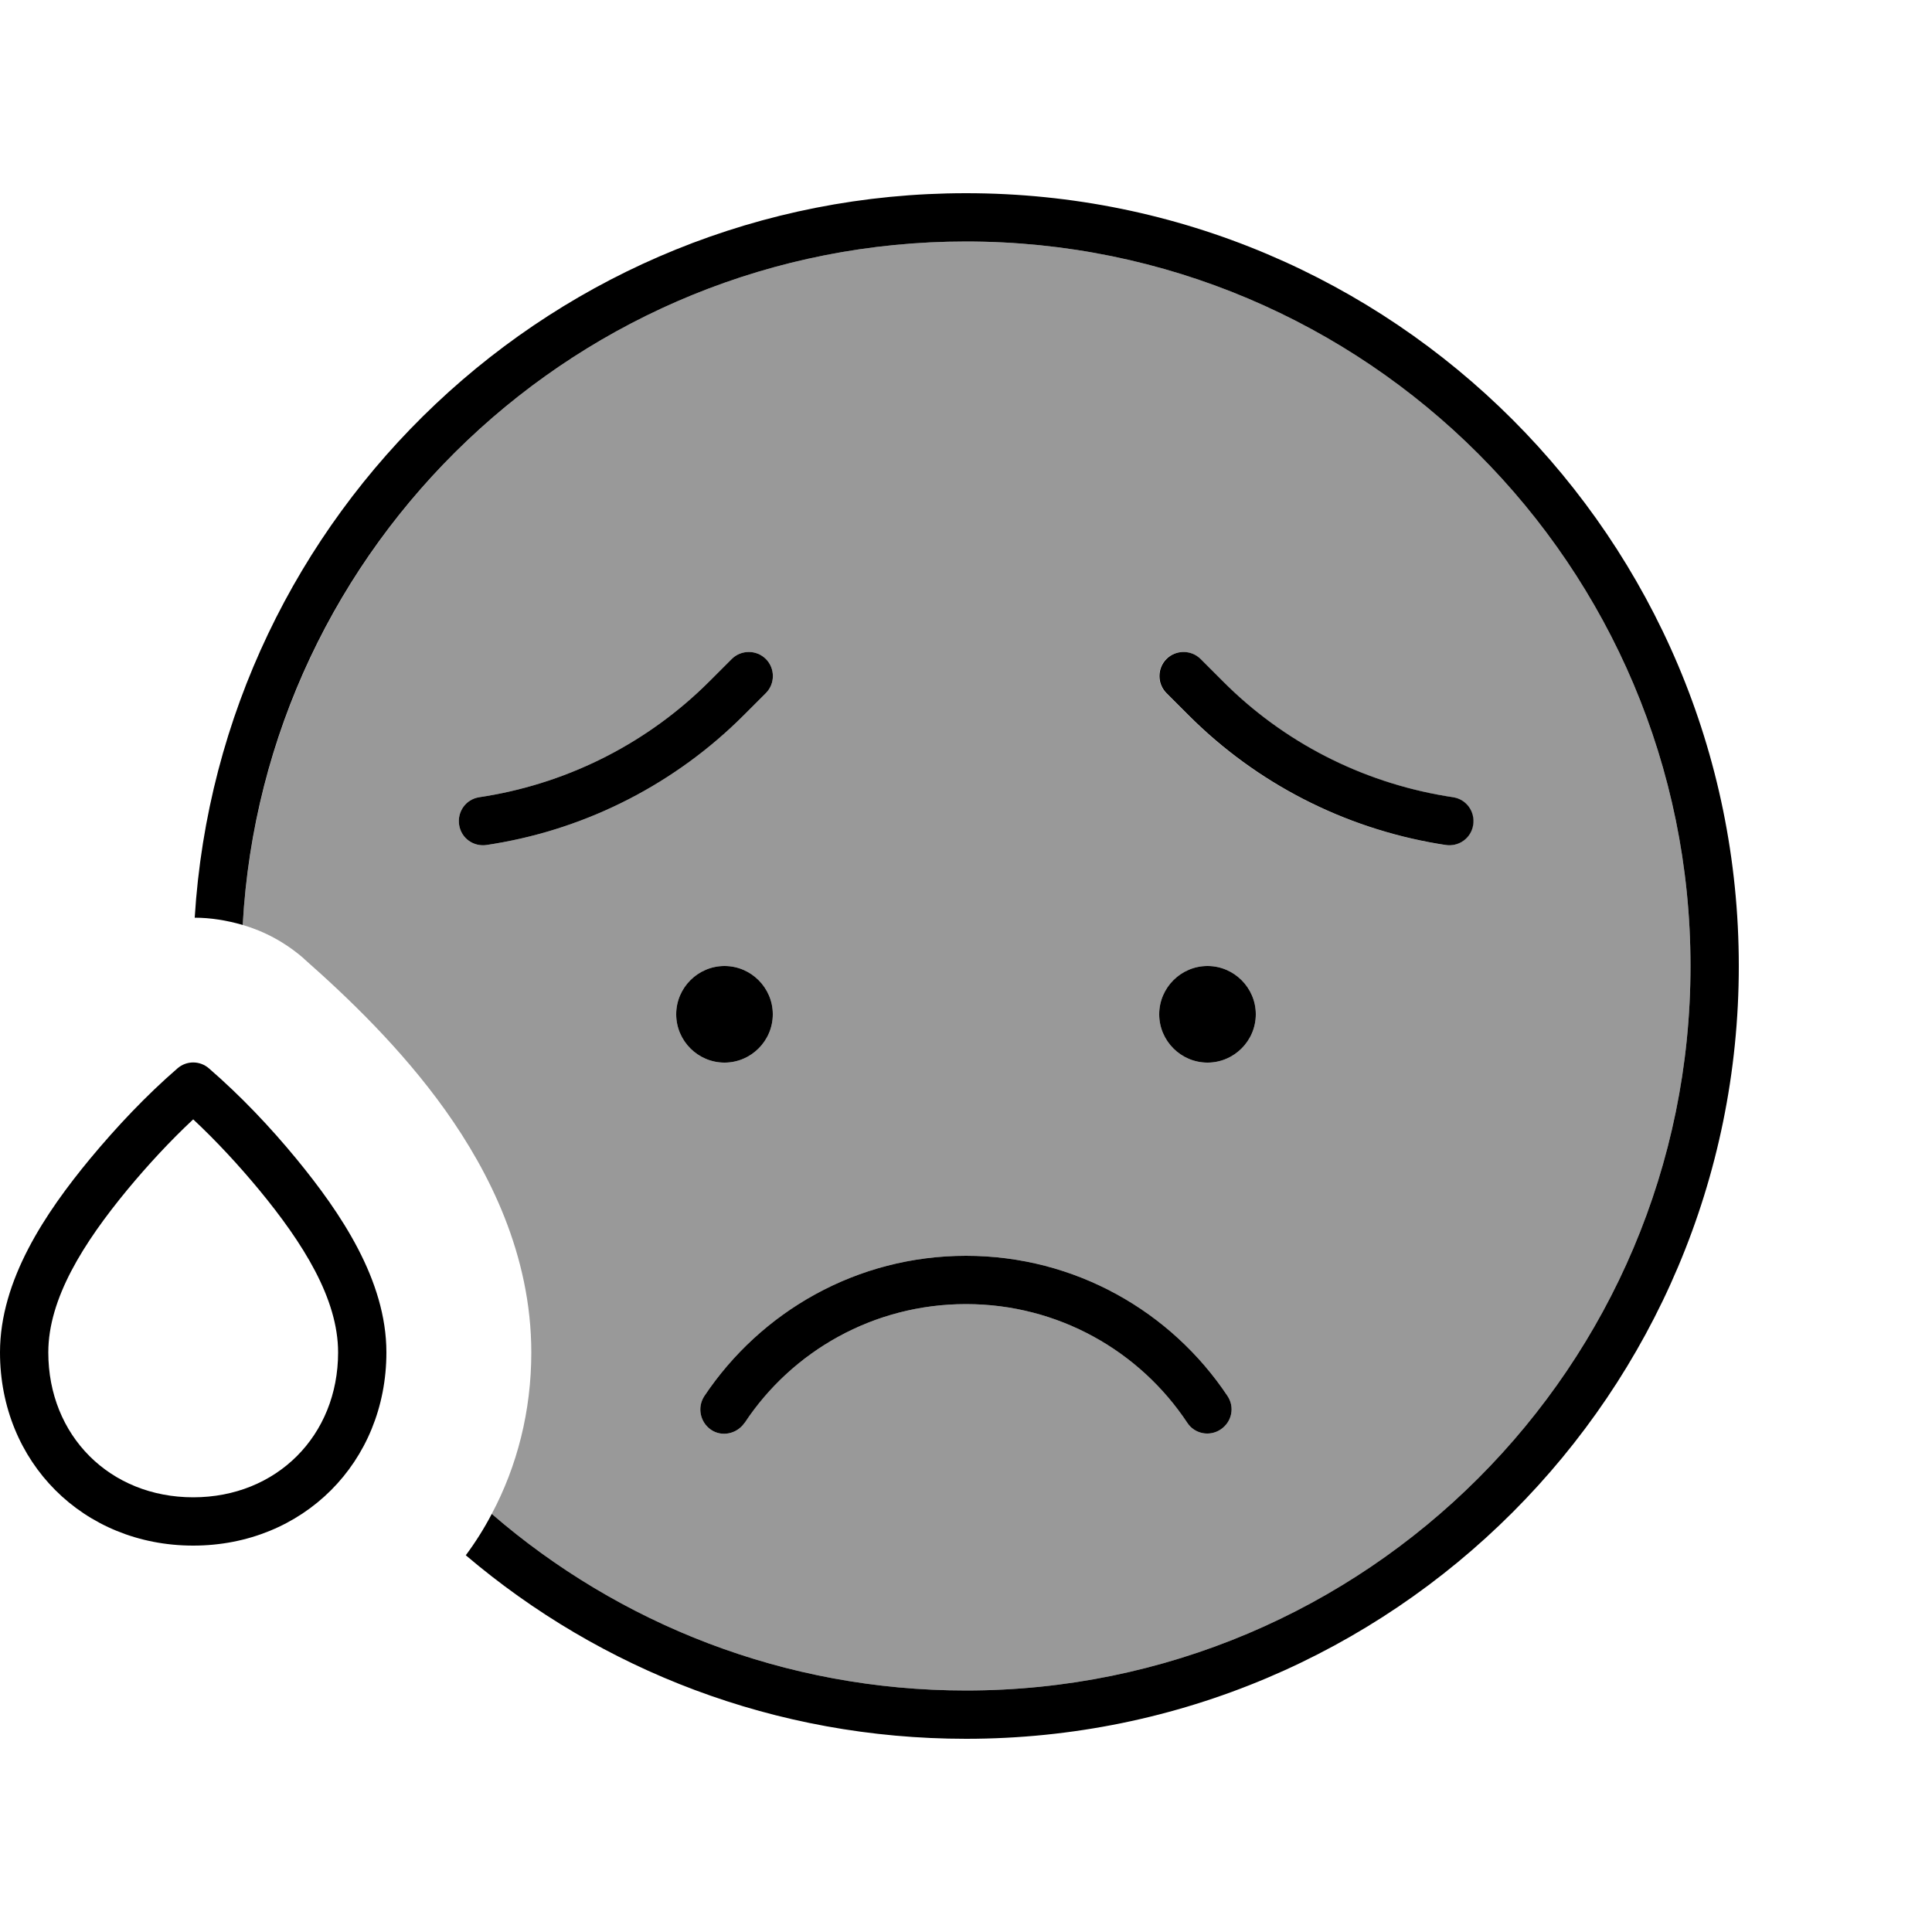
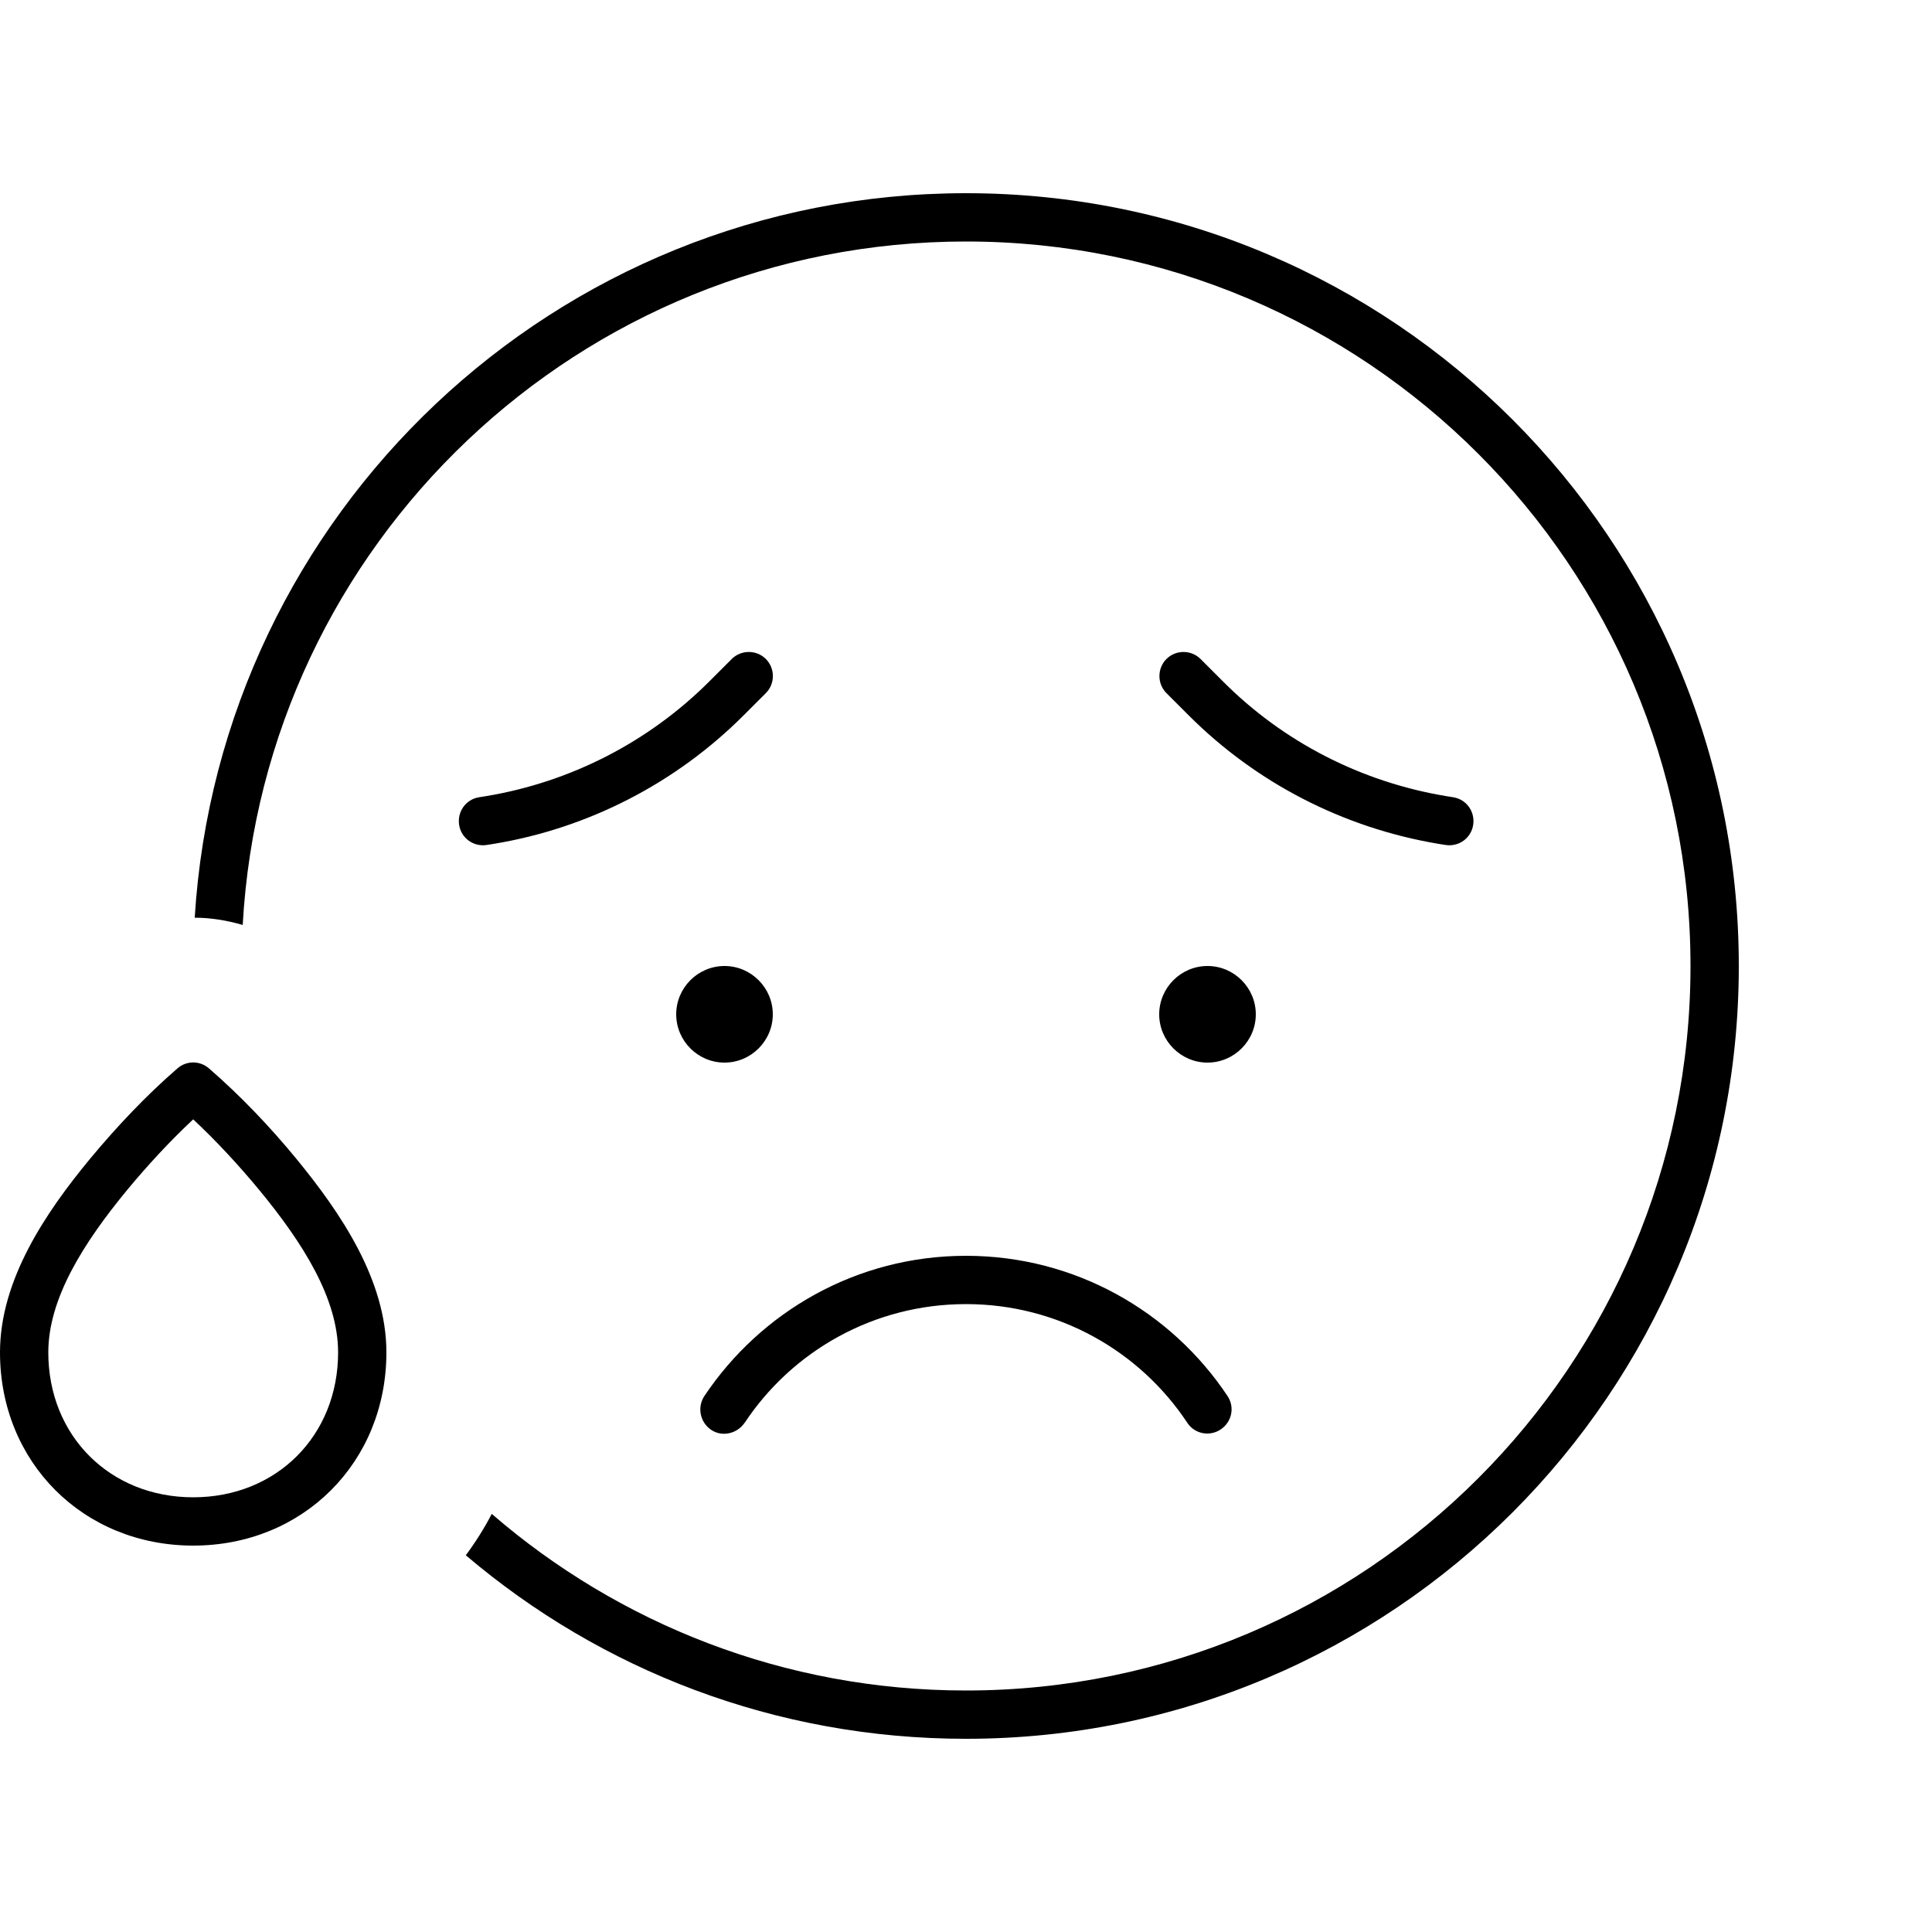
<svg xmlns="http://www.w3.org/2000/svg" viewBox="0 0 640 640">
-   <path opacity=".4" fill="currentColor" d="M80.4 306.4C87.6 180 192.1 80 320 80C452.5 80 560 187.5 560 320C560 452.5 452.5 560 320 560C259.9 560 205 537.9 162.9 501.5C171.3 485.7 176 467.5 176 448C176 415.6 161.9 388 147.6 367.9C133 347.4 115.1 330.3 100.8 317.7L100.5 317.4C94.5 312.2 87.6 308.5 80.4 306.4zM152.1 273.3C152.8 277.7 156.9 280.6 161.3 279.9L163.8 279.5C195 274.3 223.9 259.4 246.3 237L253.7 229.6C256.8 226.5 256.8 221.4 253.7 218.3C250.6 215.2 245.5 215.2 242.4 218.3L235 225.7C215 245.7 189.2 259 161.2 263.7L158.7 264.1C154.3 264.8 151.4 268.9 152.1 273.3zM224 336C224 344.8 231.2 352 240 352C248.8 352 256 344.8 256 336C256 327.2 248.8 320 240 320C231.2 320 224 327.2 224 336zM233.3 462.5C230.9 466.2 231.9 471.1 235.5 473.6C239.1 476.1 244.1 475 246.6 471.4C262.4 447.6 289.4 432 320 432C350.6 432 377.6 447.6 393.3 471.3C395.7 475 400.7 476 404.4 473.5C408.1 471 409.1 466.1 406.6 462.4C388 434.5 356.2 416 320 416C283.8 416 252 434.5 233.3 462.5zM384 336C384 344.8 391.2 352 400 352C408.8 352 416 344.8 416 336C416 327.2 408.8 320 400 320C391.2 320 384 327.2 384 336zM386.3 218.3C383.2 221.4 383.2 226.5 386.3 229.6L393.7 237C416.1 259.4 444.9 274.2 476.2 279.5L478.7 279.9C483.1 280.6 487.2 277.7 487.9 273.3C488.6 268.9 485.7 264.8 481.3 264.1L478.8 263.7C450.8 259 425 245.8 405 225.7L397.6 218.3C394.5 215.2 389.4 215.2 386.3 218.3z" />
-   <path fill="currentColor" d="M560 320C560 452.5 452.5 560 320 560C259.9 560 205 537.9 162.9 501.5C160.4 506.3 157.5 510.9 154.3 515.2C199 553.2 256.8 576 320 576C461.4 576 576 461.4 576 320C576 178.6 461.4 64 320 64C184 64 72.8 170.1 64.5 304C69.8 304 75.2 304.9 80.4 306.4C87.4 180.2 192 80 320 80C452.5 80 560 187.5 560 320zM246.7 471.3C262.4 447.6 289.4 432 320 432C350.6 432 377.6 447.6 393.3 471.3C395.7 475 400.7 476 404.4 473.5C408.1 471 409.1 466.1 406.6 462.4C388 434.5 356.2 416 320 416C283.8 416 252 434.5 233.3 462.5C230.9 466.2 231.9 471.1 235.5 473.6C239.1 476.1 244.1 475 246.6 471.4zM384 336C384 344.8 391.2 352 400 352C408.8 352 416 344.8 416 336C416 327.2 408.8 320 400 320C391.2 320 384 327.2 384 336zM240 352C248.8 352 256 344.8 256 336C256 327.2 248.8 320 240 320C231.2 320 224 327.2 224 336C224 344.8 231.2 352 240 352zM253.7 218.3C250.6 215.2 245.5 215.2 242.4 218.3L235 225.7C215 245.7 189.2 259 161.2 263.7L158.7 264.1C154.3 264.8 151.4 268.9 152.1 273.3C152.8 277.7 156.9 280.6 161.3 279.9L163.8 279.5C195 274.3 223.9 259.4 246.3 237L253.7 229.6C256.8 226.5 256.8 221.4 253.7 218.3zM386.4 229.6L393.8 237C416.2 259.4 445 274.2 476.3 279.5L478.8 279.9C483.2 280.6 487.3 277.7 488 273.3C488.7 268.9 485.8 264.8 481.4 264.1L478.9 263.7C450.9 259 425.1 245.8 405.1 225.7L397.7 218.3C394.6 215.2 389.5 215.2 386.4 218.3C383.3 221.4 383.3 226.5 386.4 229.6zM85.8 394.1L85.8 394.1C100.4 411.8 112 430.2 112 448C112 475.6 91.6 496 64 496C36.4 496 16 475.6 16 448C16 430.2 27.6 411.8 42.2 394.1C49 385.9 56.3 378 64 370.8C71.7 378 79 385.9 85.8 394.1zM98.2 383.9C89.4 373.2 79.7 363 69.2 353.9C66.2 351.3 61.8 351.3 58.8 353.9C48.3 363 38.7 373.2 29.8 383.9C15.1 401.7 0 424 0 448C0 484.4 27.6 512 64 512C100.4 512 128 484.4 128 448C128 424 112.8 401.7 98.2 383.9z" />
+   <path fill="currentColor" d="M560 320C560 452.5 452.5 560 320 560C259.9 560 205 537.9 162.9 501.5C160.4 506.3 157.5 510.9 154.3 515.2C199 553.2 256.8 576 320 576C461.4 576 576 461.4 576 320C576 178.6 461.4 64 320 64C184 64 72.8 170.1 64.5 304C69.8 304 75.2 304.9 80.4 306.4C87.4 180.2 192 80 320 80C452.5 80 560 187.5 560 320zM246.7 471.3C262.4 447.6 289.4 432 320 432C350.6 432 377.6 447.6 393.3 471.3C395.7 475 400.7 476 404.4 473.5C408.1 471 409.1 466.1 406.6 462.4C388 434.5 356.2 416 320 416C283.8 416 252 434.5 233.3 462.5C230.9 466.2 231.9 471.1 235.5 473.6C239.1 476.1 244.1 475 246.6 471.4zM384 336C384 344.8 391.2 352 400 352C408.8 352 416 344.8 416 336C416 327.2 408.8 320 400 320C391.2 320 384 327.2 384 336zM240 352C248.8 352 256 344.8 256 336C256 327.2 248.8 320 240 320C231.2 320 224 327.2 224 336C224 344.8 231.2 352 240 352zM253.7 218.3C250.6 215.2 245.5 215.2 242.4 218.3L235 225.7C215 245.7 189.2 259 161.2 263.7L158.7 264.1C154.3 264.8 151.4 268.9 152.1 273.3C152.8 277.7 156.9 280.6 161.3 279.9L163.8 279.5C195 274.3 223.9 259.4 246.3 237L253.7 229.6C256.8 226.5 256.8 221.4 253.7 218.3zM386.4 229.6L393.8 237C416.2 259.4 445 274.2 476.3 279.5L478.8 279.9C483.2 280.6 487.3 277.7 488 273.3C488.7 268.9 485.8 264.8 481.4 264.1L478.9 263.7C450.9 259 425.1 245.8 405.1 225.7L397.7 218.3C394.6 215.2 389.5 215.2 386.4 218.3C383.3 221.4 383.3 226.5 386.4 229.6zL85.8 394.1C100.4 411.8 112 430.2 112 448C112 475.6 91.6 496 64 496C36.4 496 16 475.6 16 448C16 430.2 27.6 411.8 42.2 394.1C49 385.9 56.3 378 64 370.8C71.7 378 79 385.9 85.8 394.1zM98.2 383.9C89.4 373.2 79.7 363 69.2 353.9C66.2 351.3 61.8 351.3 58.8 353.9C48.3 363 38.7 373.2 29.8 383.9C15.1 401.7 0 424 0 448C0 484.4 27.6 512 64 512C100.4 512 128 484.4 128 448C128 424 112.8 401.7 98.2 383.9z" />
</svg>